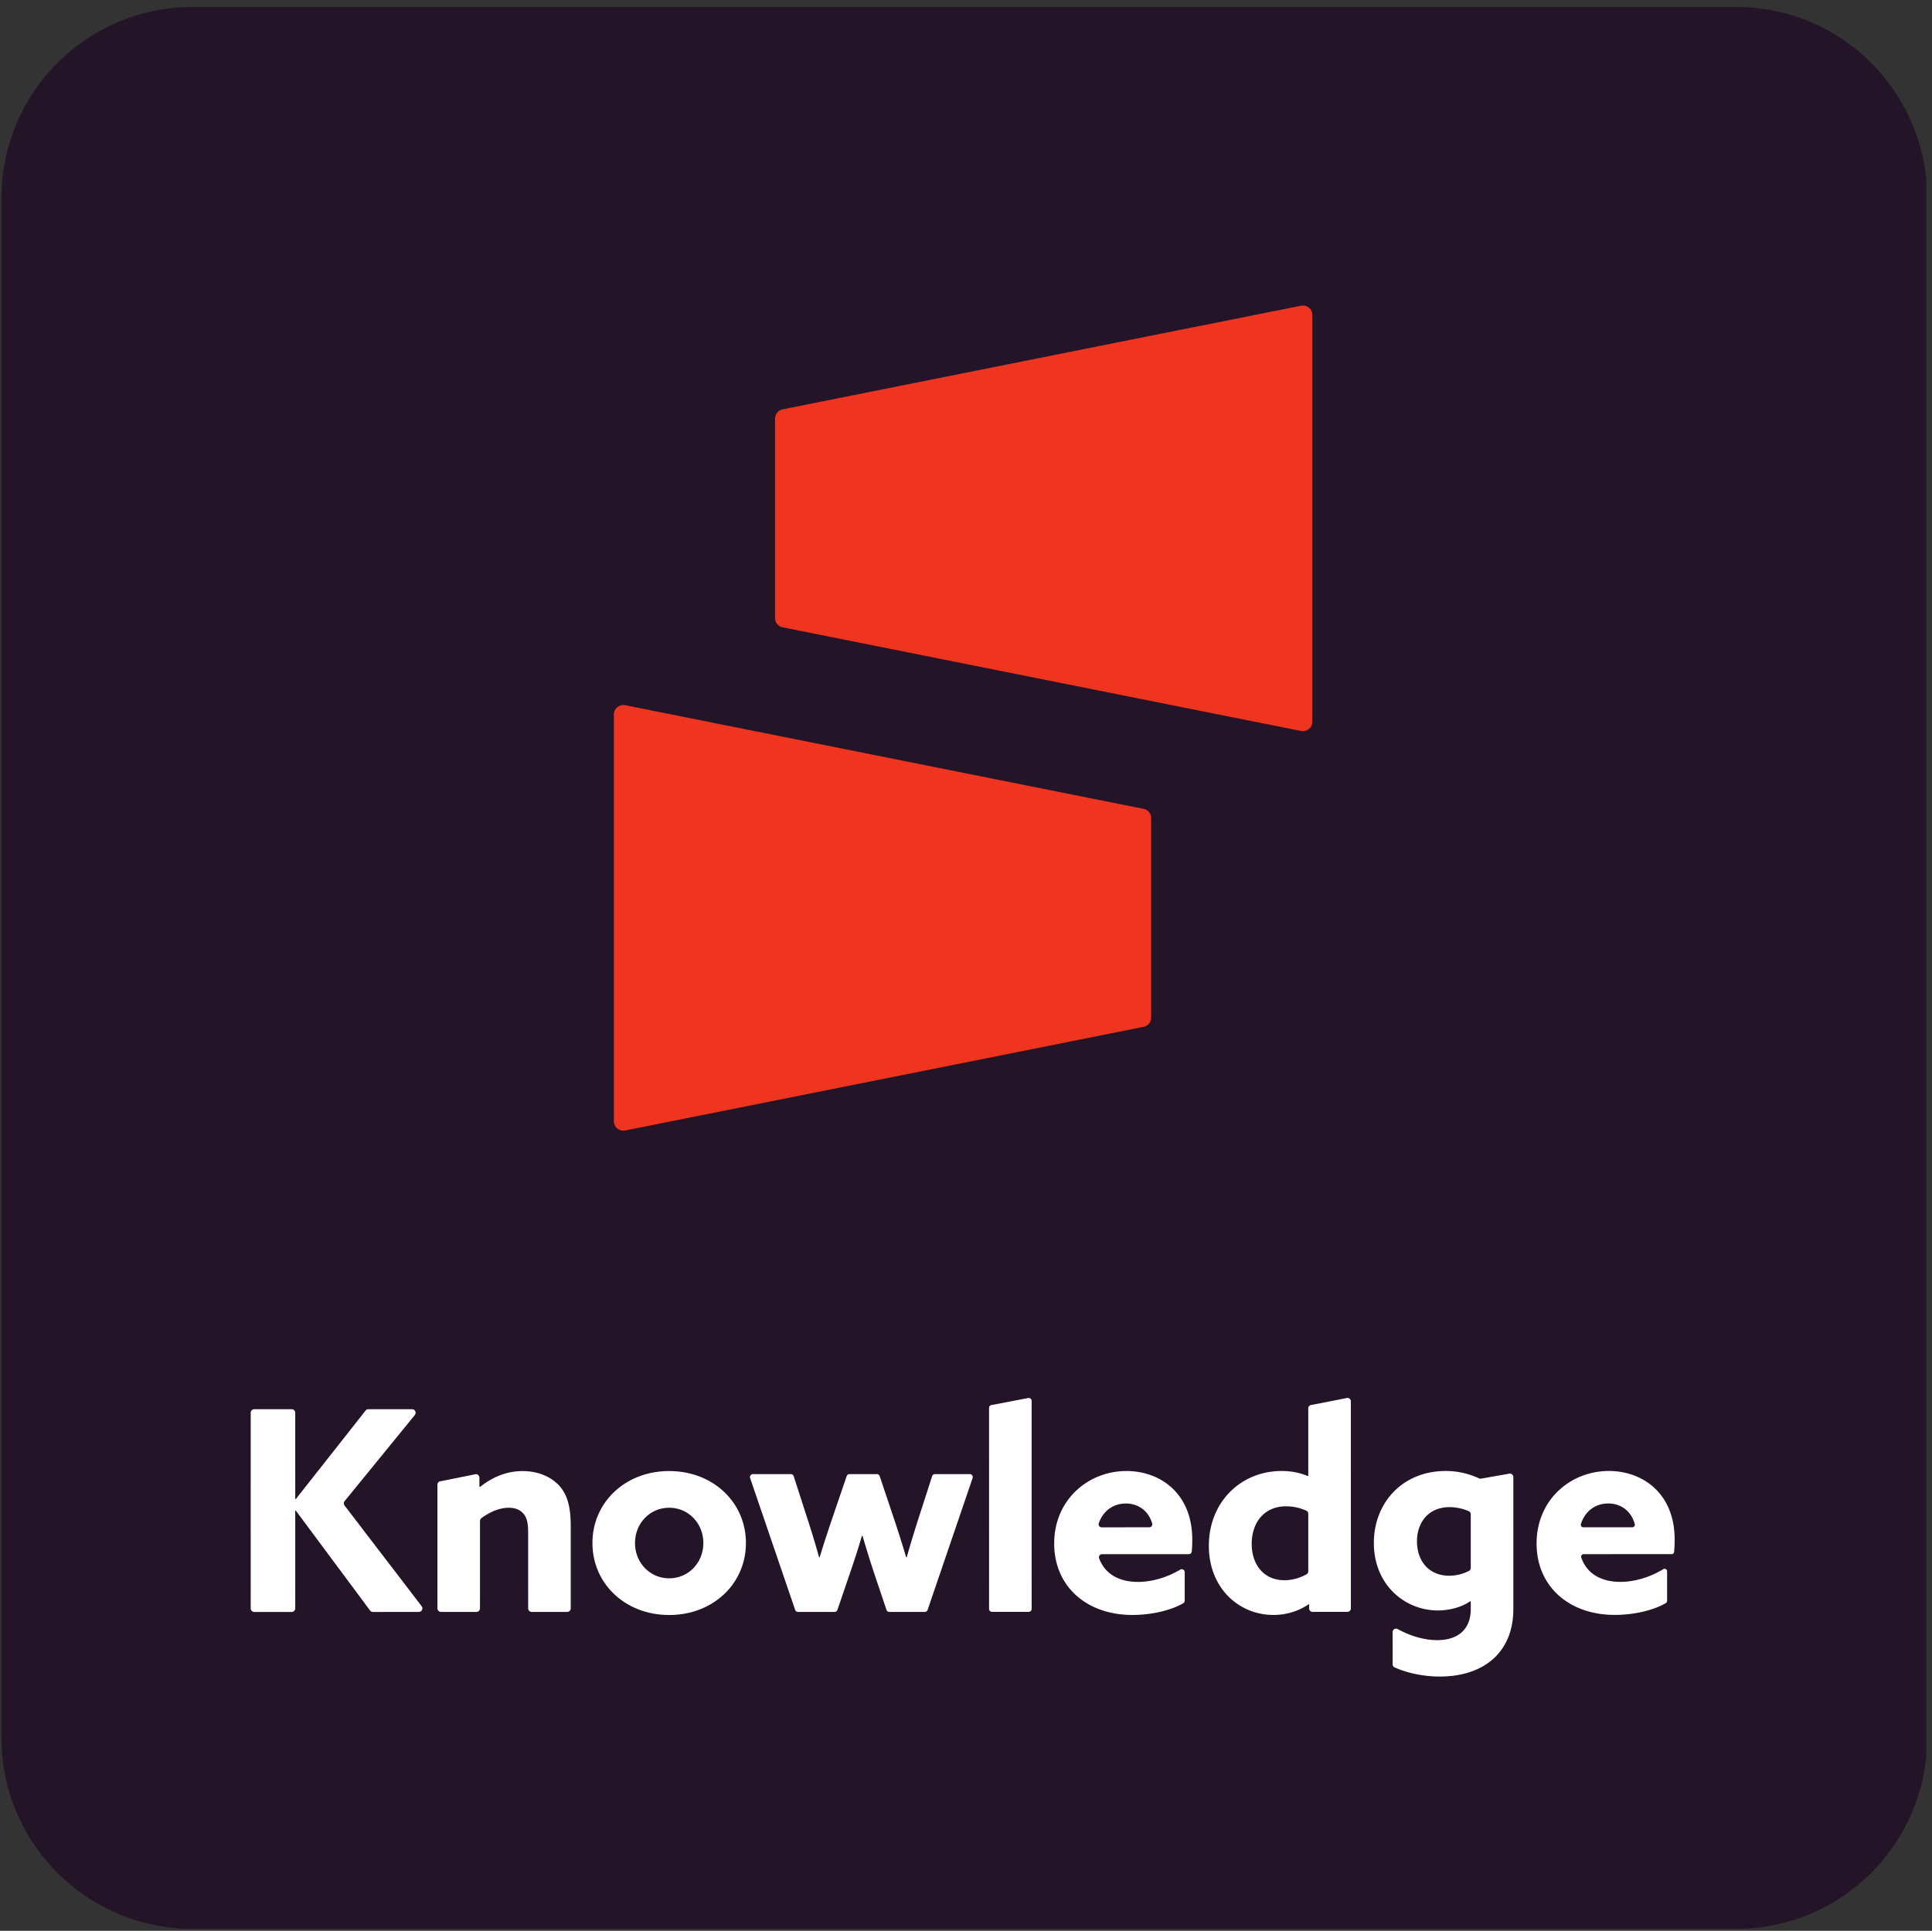
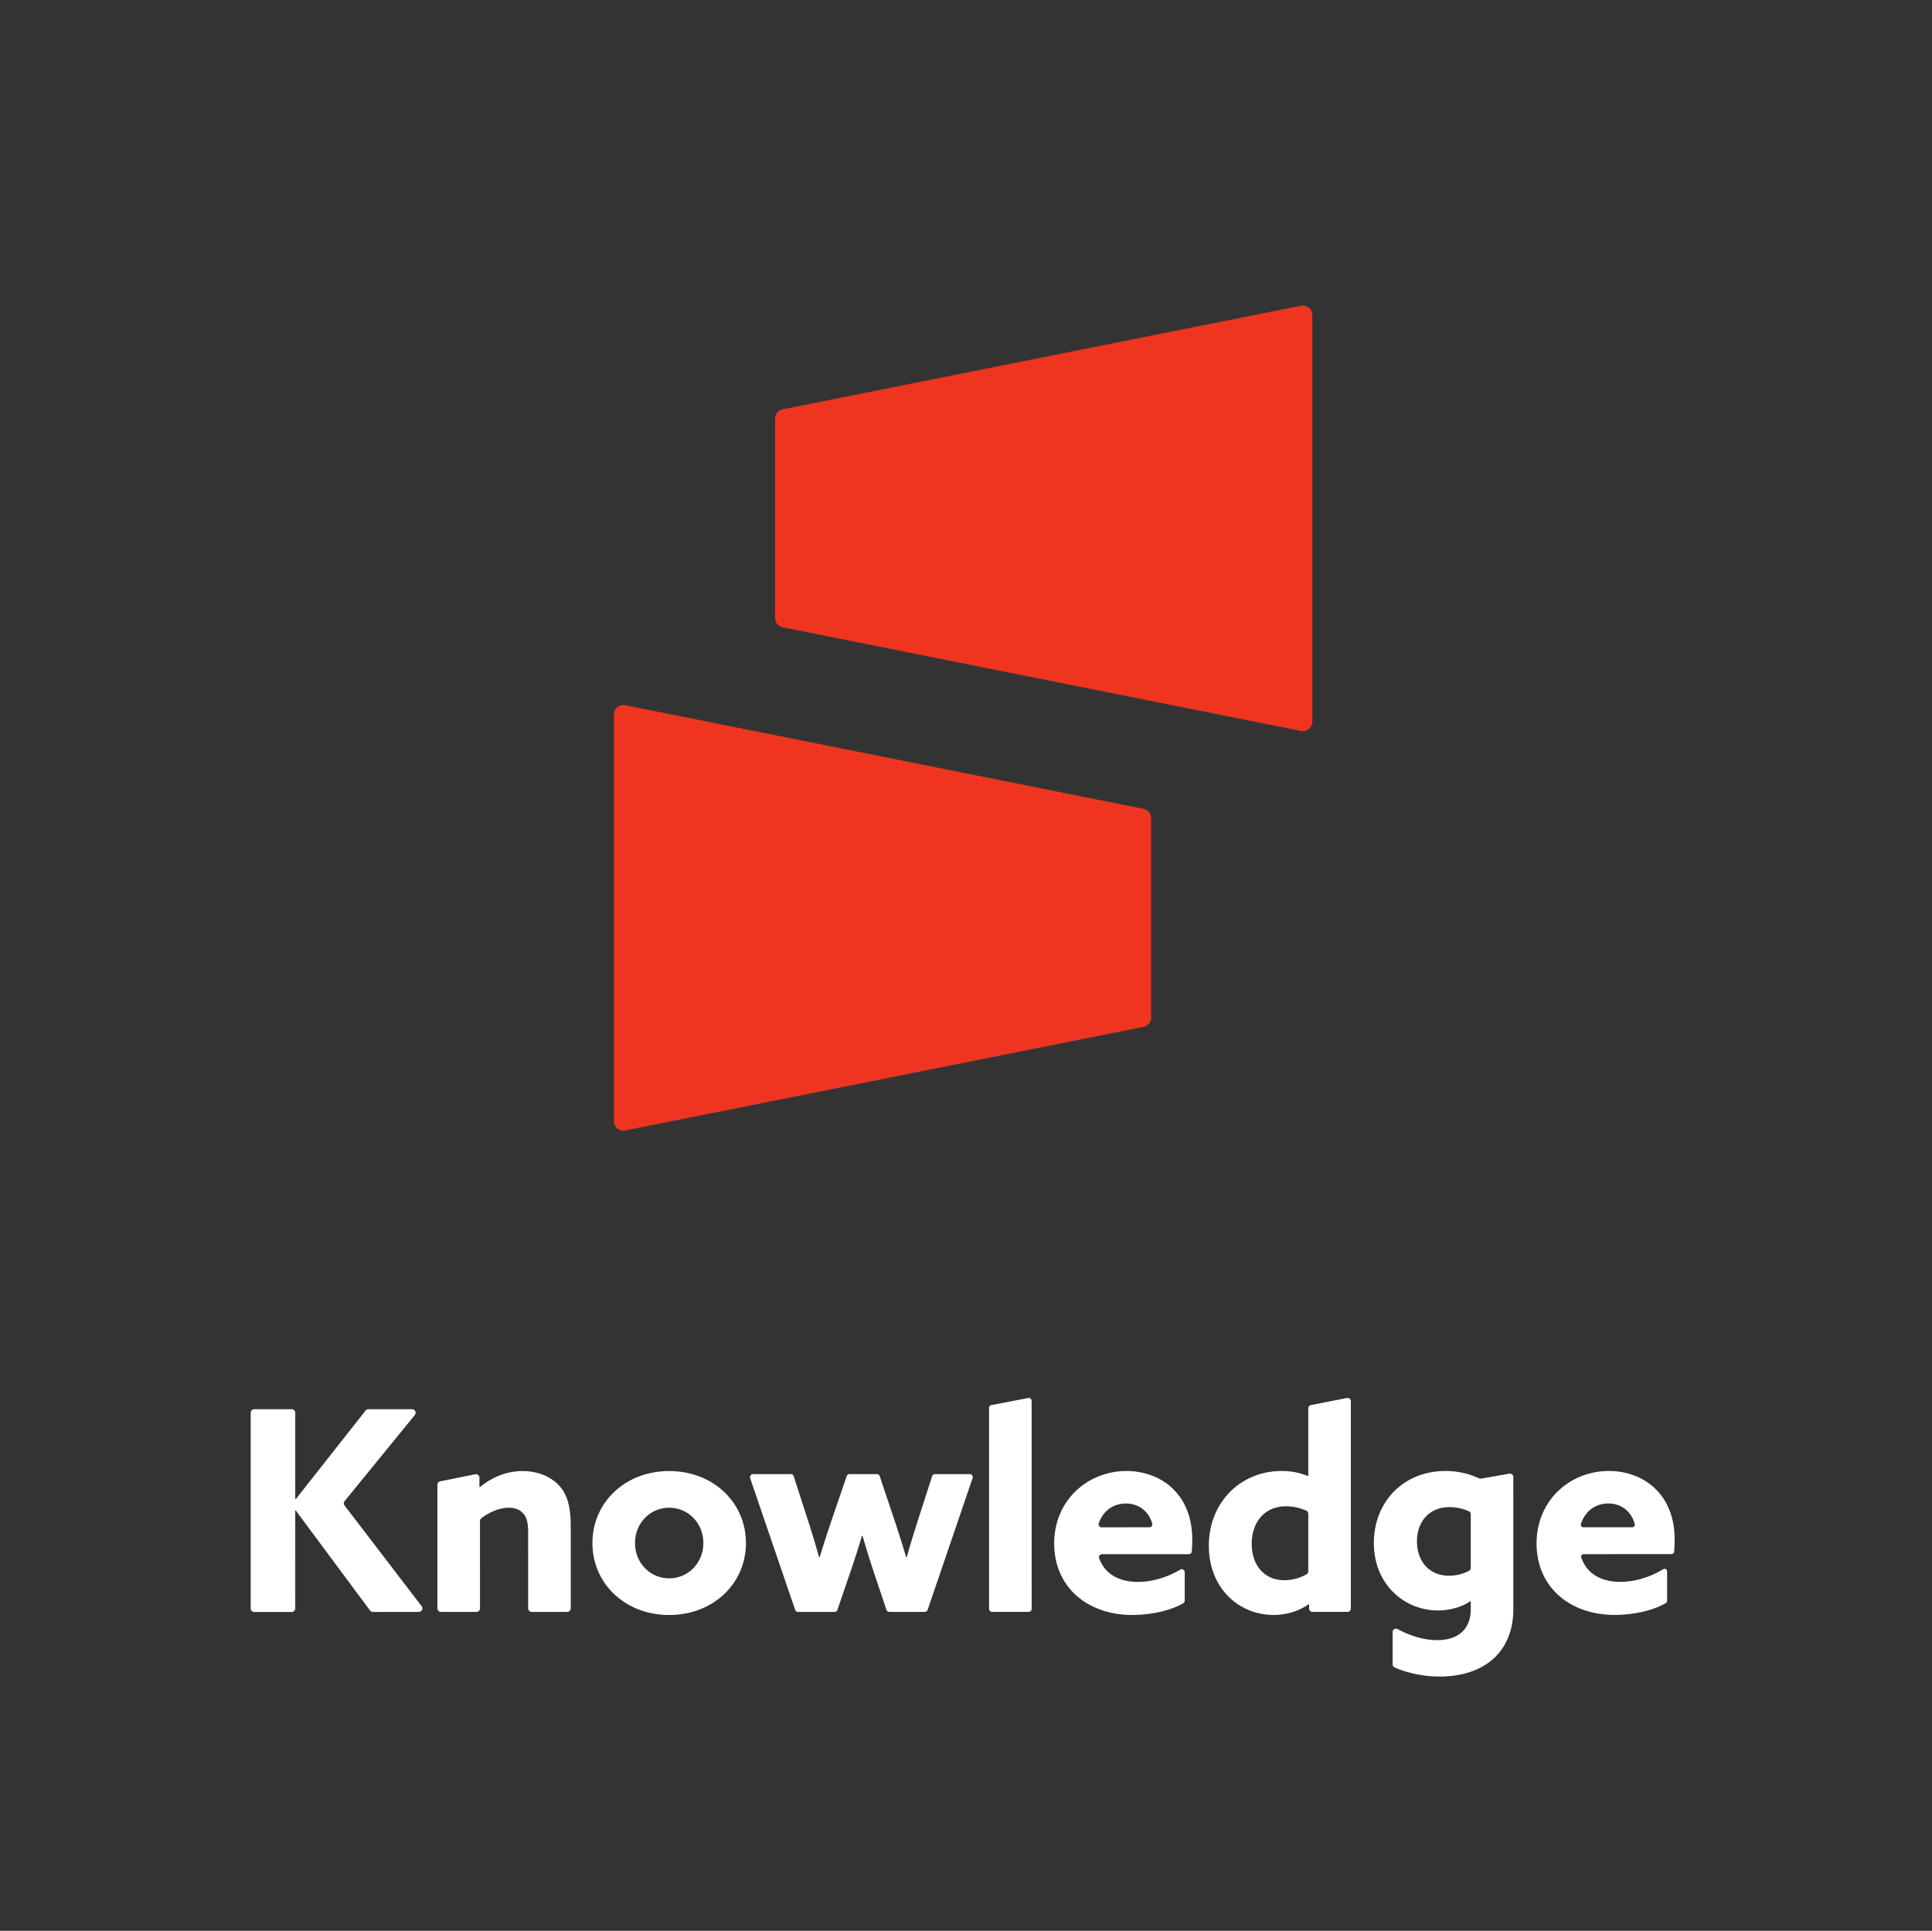
<svg xmlns="http://www.w3.org/2000/svg" xml:space="preserve" viewBox="0 0 397.093 396.893">
  <rect x="0" y="0" width="397.093" height="396.893" fill="#333333" stroke="none" />
  <defs>
    <clipPath id="a" clipPathUnits="userSpaceOnUse">
-       <path d="M0 0h2976.72v2976.72H0Z" />
-     </clipPath>
+       </clipPath>
  </defs>
  <g clip-path="url(#a)" transform="matrix(.133 0 0 -.133 0 396.893)">
-     <path d="M2683.03 3.04H297.426c-163 0-295.137 132.14-295.137 295.14v2380.03c0 163 132.137 295.14 295.137 295.14H2683.03c163 0 295.14-132.14 295.14-295.14V298.18c0-163-132.14-295.14-295.14-295.14" style="fill:#231527;fill-opacity:1;fill-rule:nonzero;stroke:none" />
+     <path d="M2683.03 3.04H297.426c-163 0-295.137 132.14-295.137 295.14v2380.03c0 163 132.137 295.14 295.137 295.14H2683.03c163 0 295.14-132.14 295.14-295.14V298.18" style="fill:#231527;fill-opacity:1;fill-rule:nonzero;stroke:none" />
  </g>
  <path d="m2010.6 2511.67-801.12-160.17c-6.81-1.36-11.73-7.35-11.73-14.3v-308.32c0-6.95 4.92-12.93 11.73-14.3l801.12-160.16c9.03-1.81 17.45 5.1 17.45 14.3v628.64c0 9.2-8.42 16.11-17.45 14.31M966.117 1236.95l801.123 160.17c6.81 1.36 11.73 7.35 11.73 14.3v308.31c0 6.96-4.92 12.95-11.73 14.3l-801.123 160.18c-9.031 1.8-17.441-5.11-17.441-14.31v-628.64c0-9.21 8.41-16.12 17.441-14.31" style="fill:#ef3520;fill-opacity:1;fill-rule:nonzero;stroke:none" transform="matrix(.133 0 0 -.133 0 396.893)" />
  <path d="M392.98 806.16h57.708a5.55 5.55 0 0 0 5.554-5.551l.012-132.949.867-.441 107.824 136.832a5.542 5.542 0 0 0 4.36 2.121h67.418c4.679 0 7.261-5.434 4.3-9.063L532.605 664.141a5.548 5.548 0 0 1-.105-6.879l119.063-155.524c2.796-3.648.191-8.929-4.411-8.929l-70.8-.008c-1.754 0-3.407.84-4.457 2.25L457.121 649.48l-.867-.441.012-150.687a5.547 5.547 0 0 0-5.551-5.551l-57.711-.012a5.561 5.561 0 0 0-5.555 5.563l-.019 302.25c-.004 3.07 2.484 5.546 5.55 5.558m288.536-111.238 53.816 10.848a5.557 5.557 0 0 0 5.555-5.551l.004-13.918.867-.442c16.445 13.422 38.941 24.672 65.781 24.672 22.504.008 42.418-7.781 55.84-21.633 12.98-13.847 18.609-32.457 18.613-63.199L882 498.391a5.553 5.553 0 0 0-5.555-5.563h-54.679a5.548 5.548 0 0 0-5.555 5.551l-.008 116.5c0 16.019-2.168 23.812-7.359 29.859-5.629 6.492-13.418 9.09-22.508 9.09-15.84 0-30.918-7.617-42.371-16.066-1.414-1.043-2.207-2.711-2.207-4.461l.012-134.922a5.555 5.555 0 0 0-5.551-5.559h-54.684a5.552 5.552 0 0 0-5.555 5.551l-.015 191a5.555 5.555 0 0 0 5.551 5.551m352.624-150.133c29.87 0 52.8 24.231 52.8 54.531 0 30.301-22.94 54.539-52.81 54.539-29.86-.007-52.794-24.25-52.794-54.55 0-30.289 22.944-54.528 52.804-54.52zm-.01 165.77c67.95 0 118.59-48.469 118.6-111.227 0-62.762-50.63-111.242-118.59-111.242-67.949-.008-118.589 48.461-118.593 111.219-.008 62.761 50.629 111.242 118.583 111.25m129.5-4.758h58.53c2.01 0 3.79-1.289 4.41-3.211l20.61-63.871c6.94-21.199 12.99-41.11 18.62-61.449h.86c6.07 19.902 12.99 41.121 19.91 61.449l21.86 63.961a4.628 4.628 0 0 0 4.38 3.129l42.27.011a4.64 4.64 0 0 0 4.39-3.16l21.45-63.93c7.37-22.07 13.43-41.109 19.48-61.449h.87c5.63 20.34 11.69 39.821 18.6 61.457l20.61 63.871a4.62 4.62 0 0 0 4.4 3.211l53.78.008c3.17 0 5.41-3.117 4.38-6.129l-69.53-203.687a4.632 4.632 0 0 0-4.38-3.133l-54.82-.008c-1.99 0-3.76 1.27-4.39 3.16l-17.99 53.539c-6.93 20.782-13.42 41.551-19.04 61.032h-.87c-5.63-19.481-12.12-39.391-19.47-60.602l-18.41-54a4.628 4.628 0 0 0-4.38-3.129l-56.57-.012a4.629 4.629 0 0 0-4.38 3.141l-69.57 203.672c-1.02 3 1.21 6.129 4.39 6.129m369.47 106.918 56.52 10.84c2.56 0 4.64-2.071 4.64-4.629l.02-321.41a4.626 4.626 0 0 0-4.63-4.629h-56.53c-2.55 0-4.63 2.07-4.63 4.629l-.02 310.562a4.638 4.638 0 0 0 4.63 4.637m242.97-189.098c3.09 0 5.34 3 4.47 5.969-5.61 19.351-21.32 30.82-40.62 30.808-18.53 0-34.9-10.41-41.92-30.566-1.05-3.031 1.2-6.223 4.4-6.223zm-73.15-41.562c-3.23 0-5.47-3.258-4.36-6.297 9.08-25.051 31.94-36.543 59.98-36.543 21.4 0 44.54 6.64 65.35 18.98 3.06 1.832 6.93-.418 6.93-3.98v-43.93c0-1.648-.83-3.199-2.26-4.027-20.79-12.071-51.54-18.114-78.67-18.121-70.12 0-120.76 43.711-120.77 110.371 0 67.937 52.8 112.097 111.66 112.097 52.37.012 101.72-34.609 101.72-106.031 0-5.769-.26-12.859-.79-18.359-.23-2.379-2.24-4.149-4.62-4.149l-134.17-.011m318.86 62.472c0 2.039-1.15 3.938-3.01 4.77-8.94 4.008-19.54 6.789-31.19 6.789-34.62 0-53.23-25.969-53.23-57.988 0-31.602 18.19-56.27 50.65-56.27 13.05 0 25.01 3.977 34.25 9.289 1.6.918 2.54 2.668 2.54 4.527zm.44-139.922c-14.28-9.949-33.33-16.437-54.1-16.449-53.67 0-99.98 41.539-99.99 106.891-.01 67.097 48.9 115.578 112.52 115.59 16.02 0 29-3.039 40.26-7.801l.87.43-.01 104.23c0 2.898 2.35 5.262 5.25 5.262l55.28 10.84a5.25 5.25 0 0 0 5.25-5.25l.03-320.161c0-2.91-2.35-5.261-5.26-5.261h-53.97a5.252 5.252 0 0 0-5.26 5.25v6l-.87.429m250.64 139.121c0 2.129-1.29 4-3.23 4.86-8.07 3.558-18.99 6.23-29.23 6.23-34.2 0-50.64-25.109-50.64-52.808 0-31.16 19.06-53.231 49.78-53.231 10.6 0 21.89 2.84 30.68 7.559 1.67.898 2.65 2.699 2.65 4.601zm-120.74-181.98c0 3.961 4.23 6.531 7.7 4.629 19.67-10.738 41.24-17.149 61.12-17.149 32.03 0 51.94 16.45 51.93 48.051v11.688l-.86.429c-12.55-9.097-32.03-14.289-49.78-14.289-51.5-.007-99.12 39.801-99.12 104.301-.01 62.32 44.57 111.238 110.79 111.25 19.69 0 36.95-4.469 51.78-11.422a5.195 5.195 0 0 1 3.08-.418l43.71 7.719c3.22.57 6.17-1.91 6.17-5.18l.02-204.078c0-67.082-45.86-104.312-113.82-104.32-25.82 0-51.26 5.82-69.69 14.16-1.87.848-3.02 2.731-3.02 4.789l-.01 49.84m370.44 161.93c2.58 0 4.4 2.48 3.73 4.968-5.35 19.954-21.28 31.821-40.9 31.813-18.84 0-35.46-10.77-42.27-31.609-.83-2.543.99-5.18 3.66-5.18zm-75.27-41.559c-2.71 0-4.51-2.691-3.63-5.242 8.82-25.789 31.92-37.609 60.35-37.598 21.79 0 45.39 6.891 66.48 19.68 2.55 1.527 5.8-.379 5.8-3.352v-45.687c0-1.383-.69-2.672-1.88-3.371-20.79-12.231-51.76-18.34-79.05-18.34-70.12-.012-120.76 43.699-120.77 110.359 0 67.942 52.8 112.102 111.66 112.102 52.37.008 101.72-34.613 101.72-106.031 0-6.012-.29-13.45-.86-19.051-.21-1.981-1.87-3.449-3.86-3.449l-135.96-.02" style="fill:#fff;fill-opacity:1;fill-rule:nonzero;stroke:none" transform="matrix(.133 0 0 -.133 0 396.893)" />
</svg>